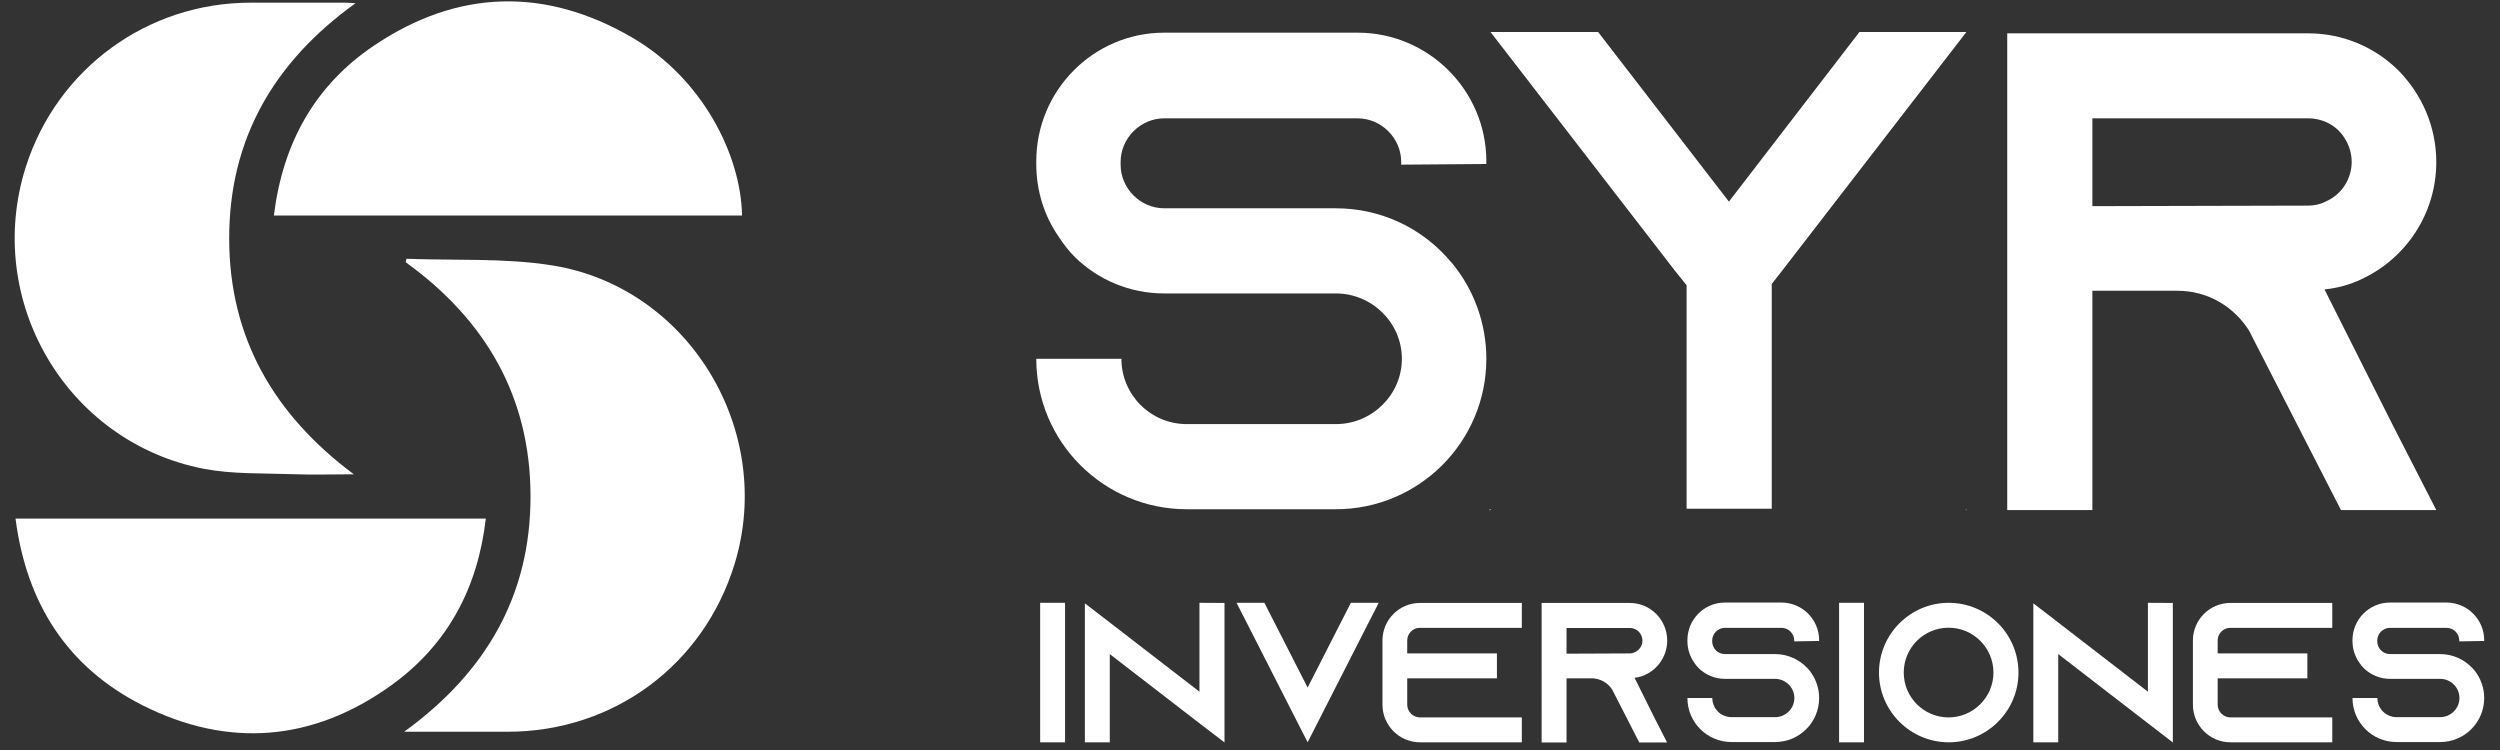
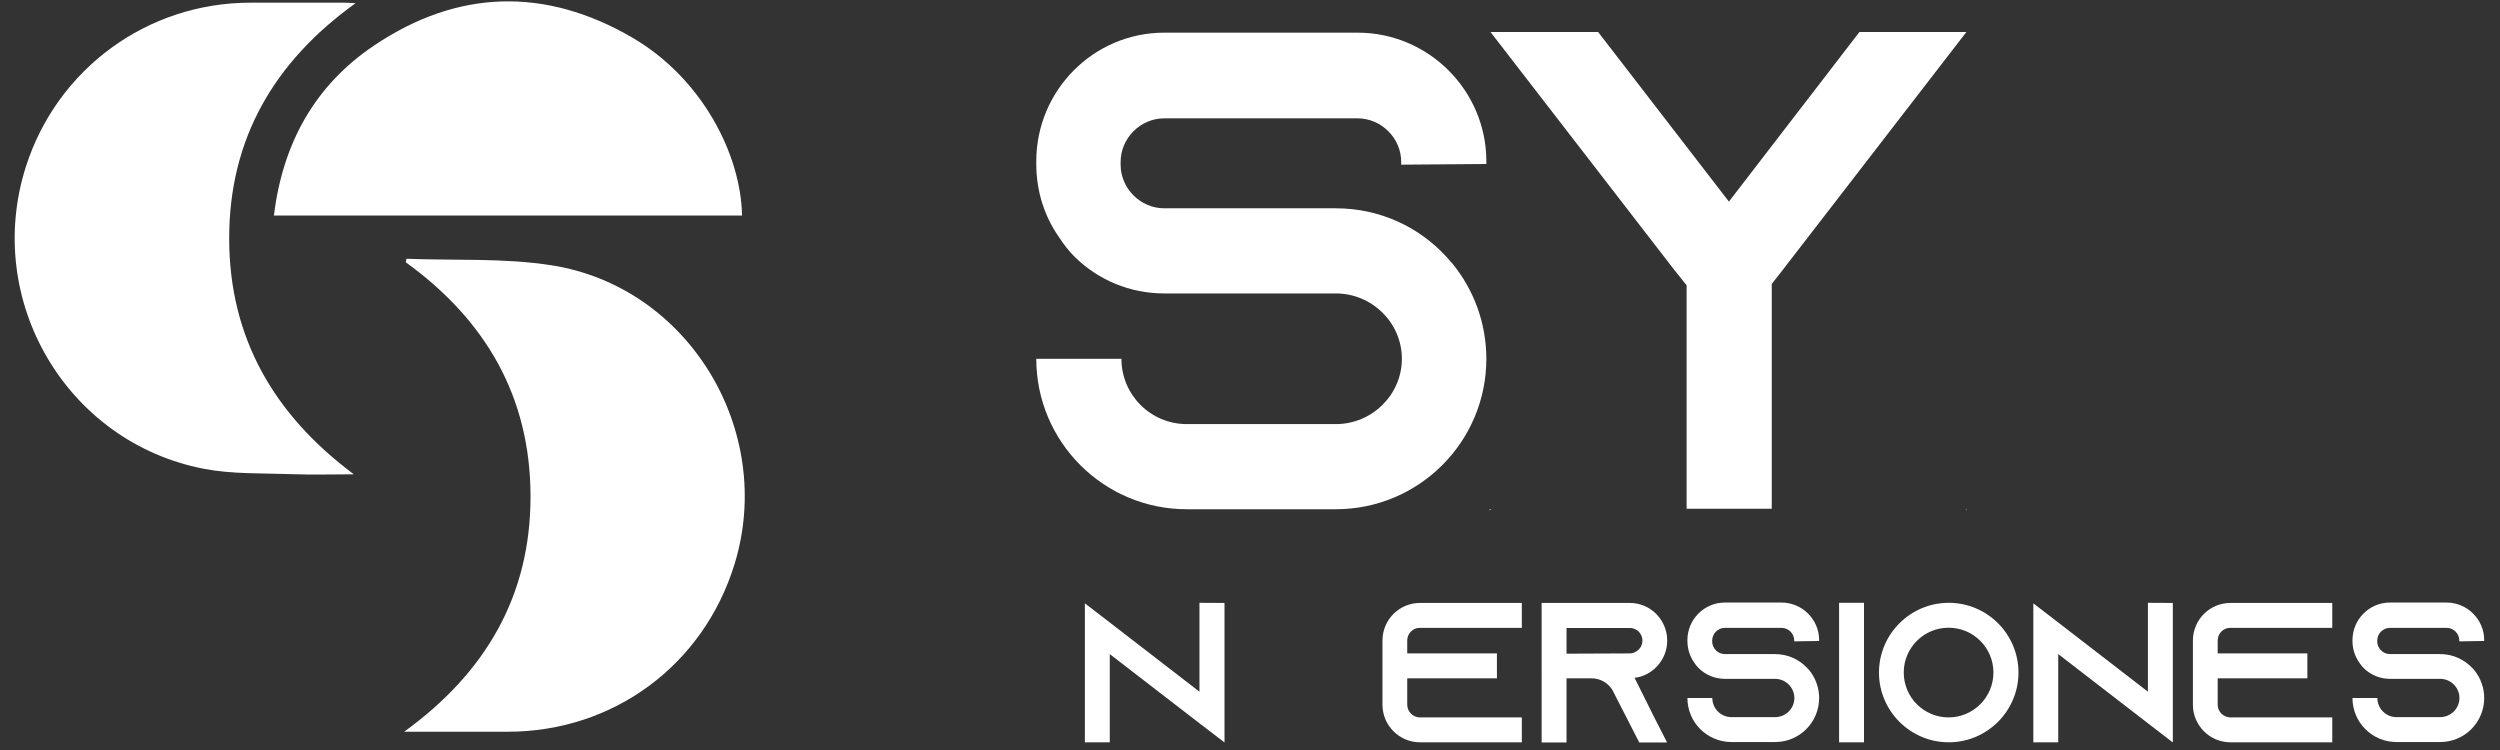
<svg xmlns="http://www.w3.org/2000/svg" id="Capa_1" x="0px" y="0px" viewBox="0 0 1867.5 560.5" style="enable-background:new 0 0 1867.5 560.5;" xml:space="preserve">
  <rect x="0" y="0" width="1867.5" height="560.5" fill="#333333" stroke="none" />
  <style type="text/css">	.st0{fill:#FFFFFF;}</style>
  <g>
    <path class="st0" d="M264.3,354.3c-15.4,0-30.8,0.5-46.2-0.1c-22-0.8-44.4,0.1-65.8-4C49.5,330.3-12.4,224.3,19.3,124.6   C42.7,51.3,110,2.1,186.9,2c23.5,0,47,0,70.5,0c2.3,0,4.6,0.2,8.2,0.4c-61,43.8-94.5,101.5-94.4,176   C171.3,252.6,204.9,310,264.3,354.3" />
    <path class="st0" d="M303.6,193.3c36.2,1.4,73-0.7,108.6,4.9C514.7,214.4,579.3,322,548.7,421.4c-23.2,75.5-90.5,125.2-169.4,125.2   c-25.2,0-50.3,0-77.4,0c60.9-44.1,94.5-101.6,94.4-176c-0.1-74.3-33.6-131.6-93.2-174.7C303.3,195,303.4,194.2,303.6,193.3" />
-     <path class="st0" d="M11.6,387.4h351.3c-6,52-28.6,94.3-70.6,124.5c-58.5,42.1-121.9,47.2-185.9,14.9   C50.4,498.5,19.8,450.8,11.6,387.4" />
    <path class="st0" d="M554.3,161H204.6c6.6-53.8,30.4-97.2,75-127.1C341.9-8,407.2-9.7,472,27.9C524.3,58.2,553.5,115.3,554.3,161" />
  </g>
  <g>
    <path class="st0" d="M1046.7,123v-2c0-17.8-14.8-32.6-32.6-32.6H869.7c-17.8,0-32.6,14.8-32.6,32.6v2c0,17.8,14.8,32.6,32.6,32.6   h128.2c33.1,0,62.6,14.2,82.9,36.6c1.5,1.5,2.5,3.1,4.1,4.6c15.8,19.3,25.4,44.3,25.4,71.2c0,62.1-50.4,112.4-112.4,112.4H886.5   c-62.1,0-112.4-50.4-112.4-112.4h63.6c0,27,21.9,48.8,48.8,48.8h111.4c27,0,49.3-21.9,49.3-48.8c0-27-22.4-48.8-49.3-48.8H869.7   c-25.9,0-49.3-10.2-66.6-27c-4.6-4.6-8.6-9.7-12.2-15.3c-10.7-15.3-16.8-34.1-16.8-54.4v-2c0-52.9,42.7-96.1,95.6-96.1h144.5   c52.9,0,96.1,43.2,96.1,96.1v2L1046.7,123z" />
    <path class="st0" d="M1112.8,380.4h1l-1,1V380.4z M1468.9,23.9l-137.8,178.5l-7.6,9.7v167.9h-63.6V213.1l-8.6-10.7L1113.4,23.9   h80.4l97.7,126.7L1389,23.9H1468.9z M1468.4,380.4h0.5v1L1468.4,380.4z" />
-     <path class="st0" d="M1787.3,317.4l32.6,63.6h-71.2l-32.6-63.6l-34.1-66.6l-1.5-3.1c-11.2-18.3-31-30.5-53.9-30.5H1563v163.8h-63.6   V24.9h224.8c26.4,0,50.4,10.7,67.7,28c17.3,17.8,28,41.7,28,68.2c0,38.7-22.9,72.2-56,87.5c-8.6,4.1-17.8,6.6-27.5,7.6   L1787.3,317.4z M1724.2,153.6c4.6,0,9.2-1,13.2-3.1c11.7-5.1,19.3-16.8,19.3-29.5c0-11.7-6.1-19.8-9.7-23.4   c-4.1-4.1-11.7-9.2-22.9-9.2H1563v65.6L1724.2,153.6z" />
  </g>
  <g>
-     <path class="st0" d="M777,554.5V450.3h18.6v104.2H777z" />
    <path class="st0" d="M914.7,450.4v104.2L896,540.3l-67-51.7v65.9h-18.6V450.7l18.6,14.3l67,51.7v-66.4L914.7,450.4z" />
-     <path class="st0" d="M1029.9,450.3l-9.5,18.6l-43.6,85.6l-43.6-85.6l-9.5-18.6h20.8l9.5,18.6l22.8,44.7l22.8-44.7l9.5-18.6H1029.9z   " />
    <path class="st0" d="M1051.2,478.4v9.7h67v18.6h-67v19.7c0,5.2,4.3,9.5,9.5,9.5h76.1v18.6h-76.1c-15.5,0-28-12.7-28-28.1v-47.9   c0-15.5,12.5-28.1,28-28.1h76.1v18.6h-76.1C1055.5,468.9,1051.2,473.2,1051.2,478.4z" />
    <path class="st0" d="M1235.8,536l9.5,18.6h-20.8l-9.5-18.6l-10-19.5l-0.4-0.9c-3.3-5.4-9.1-8.9-15.8-8.9h-18.6v47.9h-18.6V450.4   h65.8c7.7,0,14.7,3.1,19.8,8.2c5.1,5.2,8.2,12.2,8.2,19.9c0,11.3-6.7,21.1-16.4,25.6c-2.5,1.2-5.2,1.9-8,2.2L1235.8,536z    M1217.3,488.1c1.3,0,2.7-0.3,3.9-0.9c3.4-1.5,5.7-4.9,5.7-8.6c0-3.4-1.8-5.8-2.8-6.8c-1.2-1.2-3.4-2.7-6.7-2.7h-47.2v19.2   L1217.3,488.1z" />
    <path class="st0" d="M1340.3,479.1v-0.6c0-5.2-4.3-9.5-9.5-9.5h-42.3c-5.2,0-9.5,4.3-9.5,9.5v0.6c0,5.2,4.3,9.5,9.5,9.5h37.5   c9.7,0,18.3,4.2,24.3,10.7c0.4,0.4,0.7,0.9,1.2,1.3c4.6,5.7,7.4,13,7.4,20.8c0,18.2-14.7,32.9-32.9,32.9h-32.6   c-18.2,0-32.9-14.7-32.9-32.9h18.6c0,7.9,6.4,14.3,14.3,14.3h32.6c7.9,0,14.4-6.4,14.4-14.3c0-7.9-6.6-14.3-14.4-14.3h-37.5   c-7.6,0-14.4-3-19.5-7.9c-1.3-1.3-2.5-2.8-3.6-4.5c-3.1-4.5-4.9-10-4.9-15.9v-0.6c0-15.5,12.5-28.1,28-28.1h42.3   c15.5,0,28.1,12.7,28.1,28.1v0.6L1340.3,479.1z" />
    <path class="st0" d="M1373.8,554.5V450.3h18.6v104.2H1373.8z" />
    <path class="st0" d="M1507.8,502.4c0,28.7-23.4,52.1-52.1,52.1c-28.7,0-52.1-23.4-52.1-52.1c0-28.7,23.4-52.1,52.1-52.1   C1484.4,450.3,1507.8,473.6,1507.8,502.4z M1489.1,502.4c0-18.5-15-33.5-33.5-33.5c-18.5,0-33.5,15-33.5,33.5s15,33.5,33.5,33.5   C1474.1,535.9,1489.1,520.8,1489.1,502.4z" />
    <path class="st0" d="M1623.1,450.4v104.2l-18.6-14.3l-67-51.7v65.9h-18.6V450.7l18.6,14.3l67,51.7v-66.4L1623.1,450.4z" />
    <path class="st0" d="M1656.6,478.4v9.7h67v18.6h-67v19.7c0,5.2,4.3,9.5,9.5,9.5h76.1v18.6h-76.1c-15.5,0-28-12.7-28-28.1v-47.9   c0-15.5,12.5-28.1,28-28.1h76.1v18.6h-76.1C1660.9,468.9,1656.6,473.2,1656.6,478.4z" />
    <path class="st0" d="M1837.1,479.1v-0.6c0-5.2-4.3-9.5-9.5-9.5h-42.3c-5.2,0-9.5,4.3-9.5,9.5v0.6c0,5.2,4.3,9.5,9.5,9.5h37.5   c9.7,0,18.3,4.2,24.3,10.7c0.4,0.4,0.7,0.9,1.2,1.3c4.6,5.7,7.4,13,7.4,20.8c0,18.2-14.7,32.9-32.9,32.9h-32.6   c-18.2,0-32.9-14.7-32.9-32.9h18.6c0,7.9,6.4,14.3,14.3,14.3h32.6c7.9,0,14.4-6.4,14.4-14.3c0-7.9-6.5-14.3-14.4-14.3h-37.5   c-7.6,0-14.4-3-19.5-7.9c-1.3-1.3-2.5-2.8-3.6-4.5c-3.1-4.5-4.9-10-4.9-15.9v-0.6c0-15.5,12.5-28.1,28-28.1h42.3   c15.5,0,28.1,12.7,28.1,28.1v0.6L1837.1,479.1z" />
  </g>
</svg>